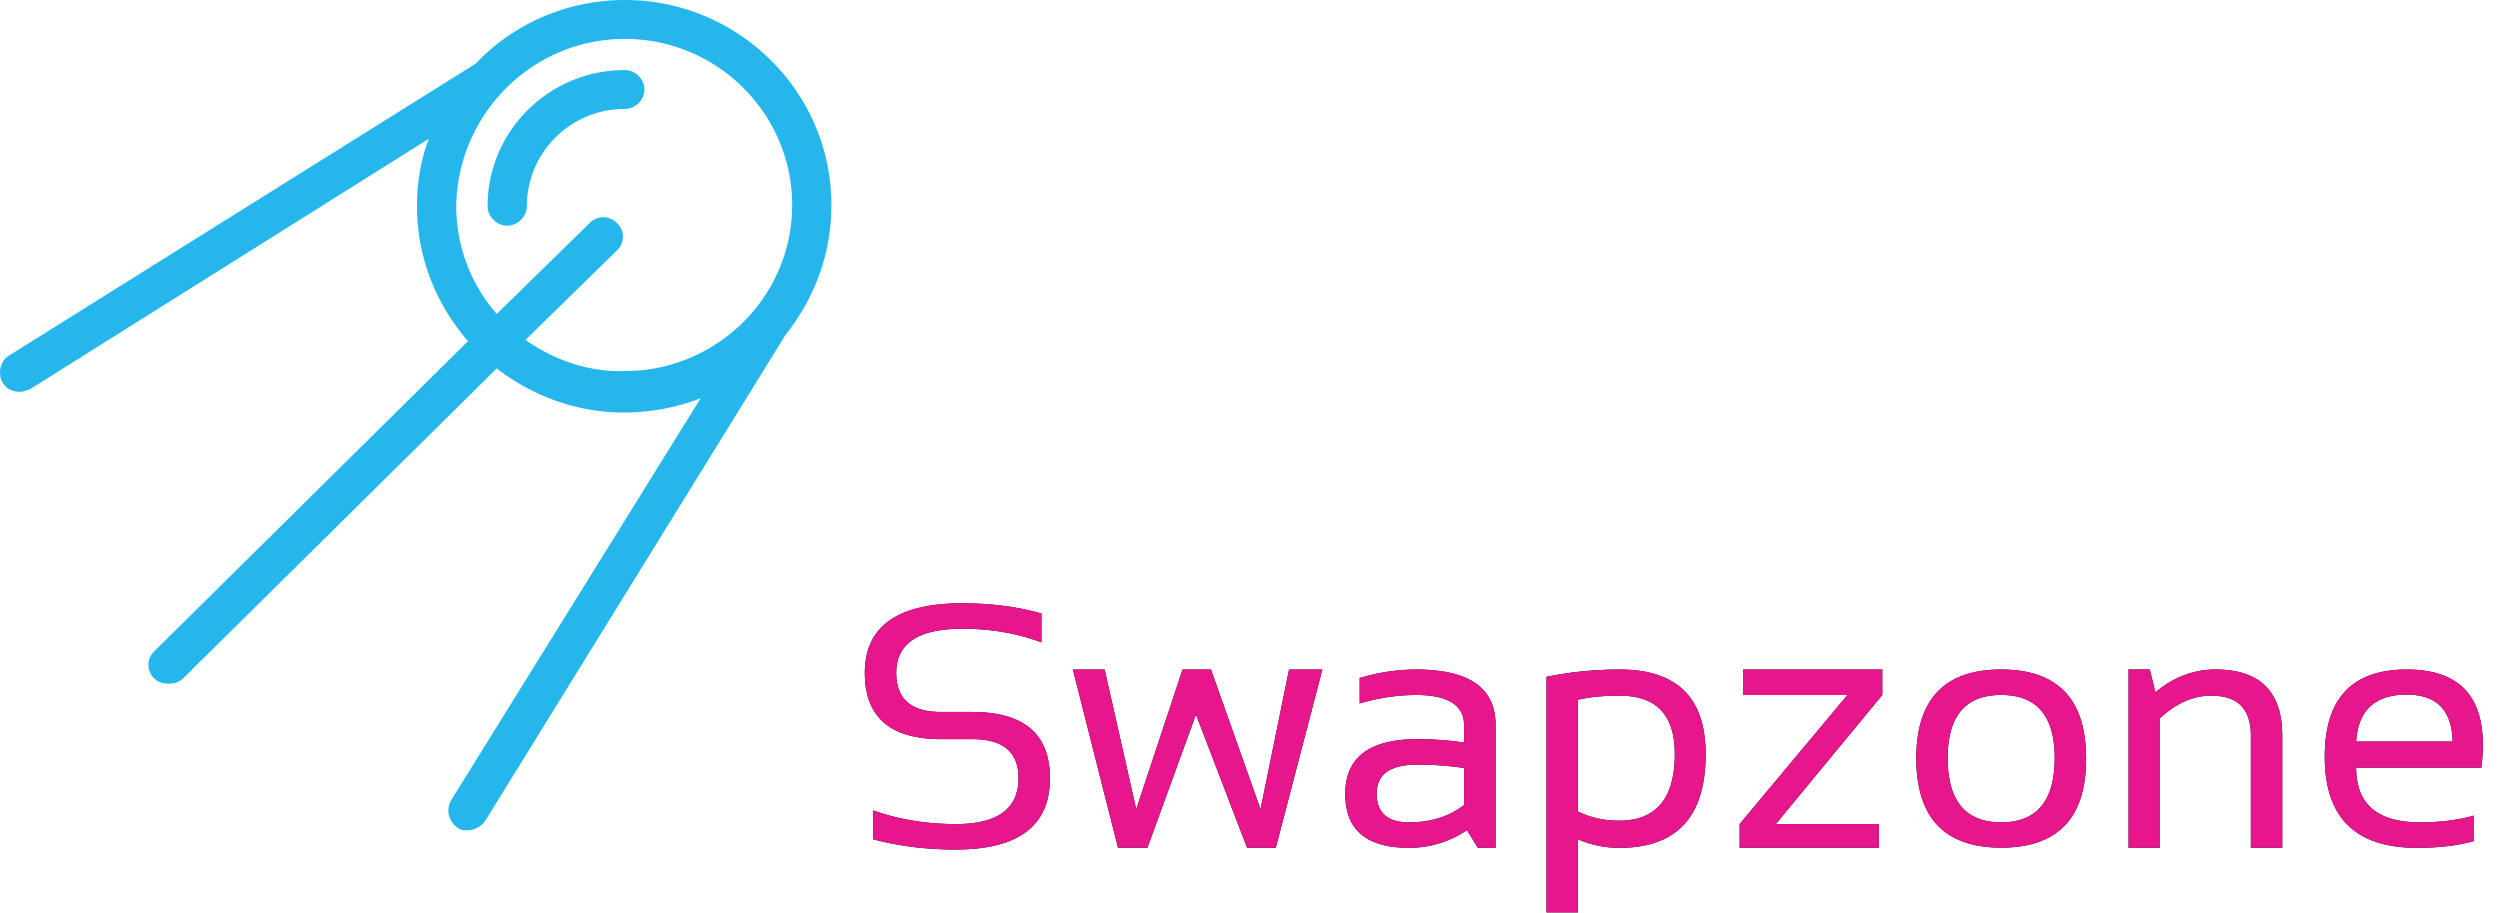
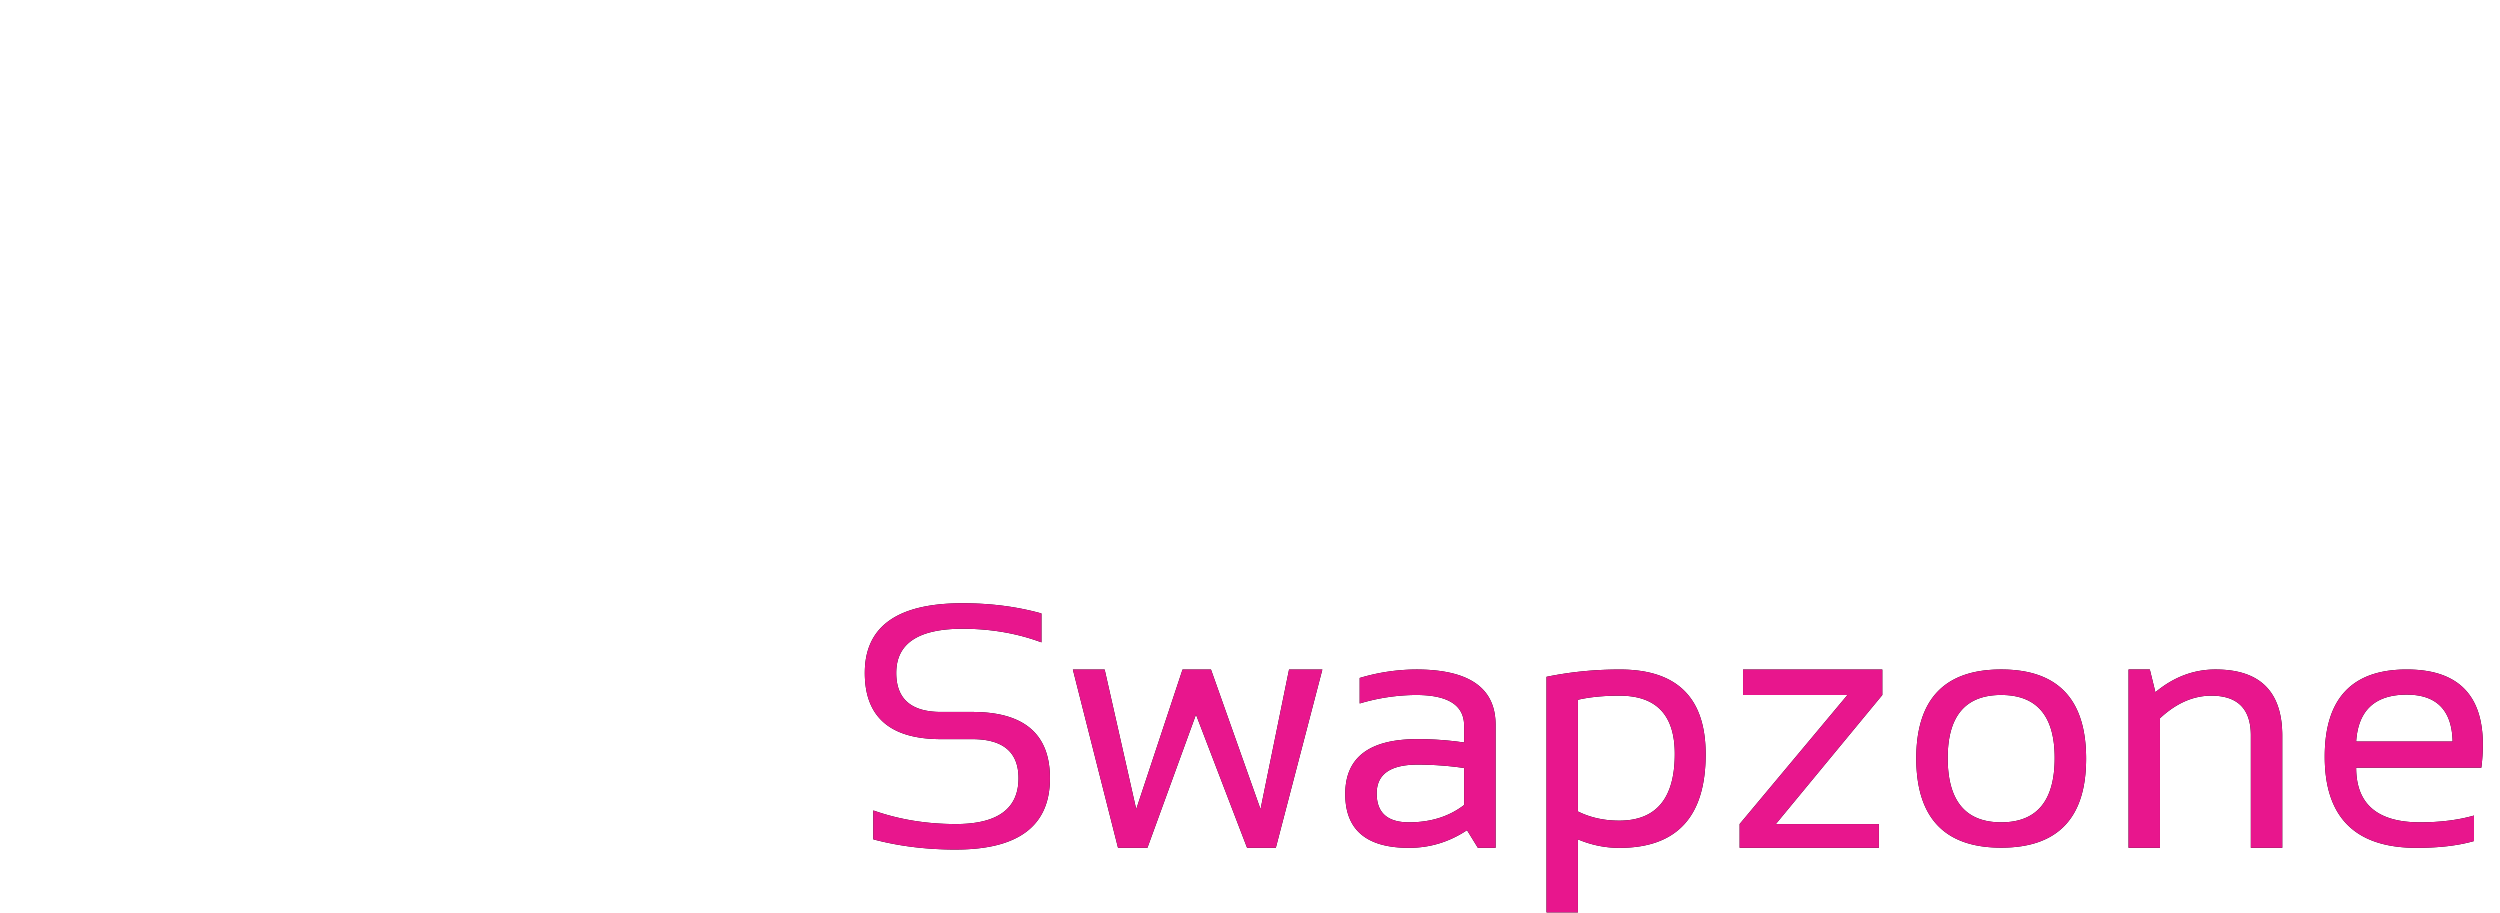
<svg xmlns="http://www.w3.org/2000/svg" xmlns:xlink="http://www.w3.org/1999/xlink" viewBox="0 0 115 42">
  <defs>
    <path d="M43.969 39.078c2.885 0 4.328-1.094 4.328-3.281 0-2.031-1.19-3.047-3.57-3.047h-1.438c-1.375 0-2.062-.599-2.062-1.797 0-1.354 1.015-2.031 3.046-2.031 1.303 0 2.513.208 3.633.625v-1.328c-1.12-.313-2.33-.469-3.633-.469-2.994 0-4.492 1.068-4.492 3.203 0 2.031 1.17 3.047 3.508 3.047h1.438c1.416 0 2.125.599 2.125 1.797 0 1.406-.961 2.11-2.883 2.11-1.36 0-2.625-.21-3.797-.626v1.328c1.172.313 2.437.47 3.797.47zM52.78 39l2.235-6.133L57.367 39h1.32l2.141-8.203h-1.531l-1.313 6.43-2.28-6.43h-1.306l-2.132 6.43-1.453-6.43h-1.461L51.43 39h1.351zm16.016 0v-5.656c0-1.698-1.219-2.547-3.656-2.547a9.18 9.18 0 00-2.594.39v1.172a9.18 9.18 0 012.594-.39c1.474 0 2.21.471 2.21 1.414v.773A14.8 14.8 0 0065.21 34c-2.219 0-3.328.841-3.328 2.523 0 1.651.976 2.477 2.93 2.477.963 0 1.854-.27 2.671-.813l.5.813h.813zm-3.984-1.172c-.99 0-1.485-.443-1.485-1.328s.628-1.328 1.883-1.328a14.8 14.8 0 012.14.156v1.703c-.692.532-1.538.797-2.538.797zm7.773 4.14V38.61c.615.26 1.25.391 1.906.391 2.646 0 3.969-1.435 3.969-4.305 0-2.599-1.315-3.898-3.945-3.898-1.162 0-2.287.112-3.375.336V41.97h1.445zm1.898-4.218c-.698 0-1.33-.14-1.898-.422v-5.14C73.133 32.062 73.77 32 74.5 32c1.693 0 2.54.893 2.54 2.68 0 2.047-.853 3.07-2.556 3.07zM86.43 39v-1.094h-4.743l4.899-5.937v-1.172H80.18v1.172h4.804l-4.96 5.937V39h6.406zm5.625-.008c2.604 0 3.906-1.364 3.906-4.094 0-2.734-1.302-4.101-3.906-4.101s-3.907 1.367-3.907 4.101c.01 2.73 1.313 4.094 3.907 4.094zm0-1.164c-1.64 0-2.461-.987-2.461-2.96 0-1.933.82-2.9 2.46-2.9 1.641 0 2.462.967 2.462 2.9 0 1.973-.82 2.96-2.461 2.96zM99.359 39v-5.96c.745-.694 1.532-1.04 2.36-1.04 1.213 0 1.82.61 1.82 1.828V39h1.445v-5.148c0-2.037-1.023-3.055-3.07-3.055-1.005 0-1.927.349-2.766 1.047l-.257-1.047h-.977V39h1.445zm11.805 0c1.037 0 1.917-.104 2.64-.313v-1.171c-.723.208-1.551.312-2.484.312-1.958 0-2.937-.838-2.937-2.516h5.758a8.53 8.53 0 00.07-1.054c0-2.307-1.167-3.461-3.5-3.461-2.516 0-3.773 1.336-3.773 4.008 0 2.797 1.408 4.195 4.226 4.195zm1.656-4.89h-4.437c.094-1.438.87-2.157 2.328-2.157 1.375 0 2.078.719 2.11 2.156z" id="a" />
  </defs>
  <g fill="none">
    <g fill="#25B7EB">
-       <path d="M38.244 9.429c0-5.192-4.269-9.429-9.5-9.429-2.706 0-5.171 1.134-6.855 2.924L.423 16.351c-.42.239-.54.836-.3 1.253.18.299.48.418.781.418.18 0 .3-.06.481-.12l18.34-11.517c-.361.955-.542 1.97-.542 3.103 0 2.387.902 4.536 2.345 6.207L7.098 29.957a.86.86 0 000 1.253c.18.18.42.239.66.239.242 0 .482-.06.662-.239l14.431-14.262c1.624 1.253 3.668 2.029 5.833 2.029a9.861 9.861 0 003.547-.657l-11.484 18.5c-.24.417-.12.955.3 1.253.12.12.301.12.481.12.301 0 .602-.18.782-.418l13.83-22.379c1.323-1.67 2.104-3.7 2.104-5.967zm-14.07 6.206l4.21-4.118a.86.86 0 000-1.253.876.876 0 00-1.264 0l-4.269 4.178a7.533 7.533 0 01-1.864-4.954c.06-4.237 3.488-7.698 7.757-7.698s7.696 3.461 7.696 7.64c0 4.237-3.487 7.638-7.696 7.638-1.684.06-3.307-.537-4.57-1.432z" />
-       <path d="M28.744 3.223c-3.488 0-6.314 2.804-6.314 6.265 0 .478.421.896.902.896a.921.921 0 00.902-.896 4.487 4.487 0 014.51-4.475.921.921 0 00.902-.895.921.921 0 00-.902-.896z" />
-     </g>
+       </g>
    <use fill="#000" xlink:href="#a" />
    <use fill="#E8168D" xlink:href="#a" />
  </g>
</svg>